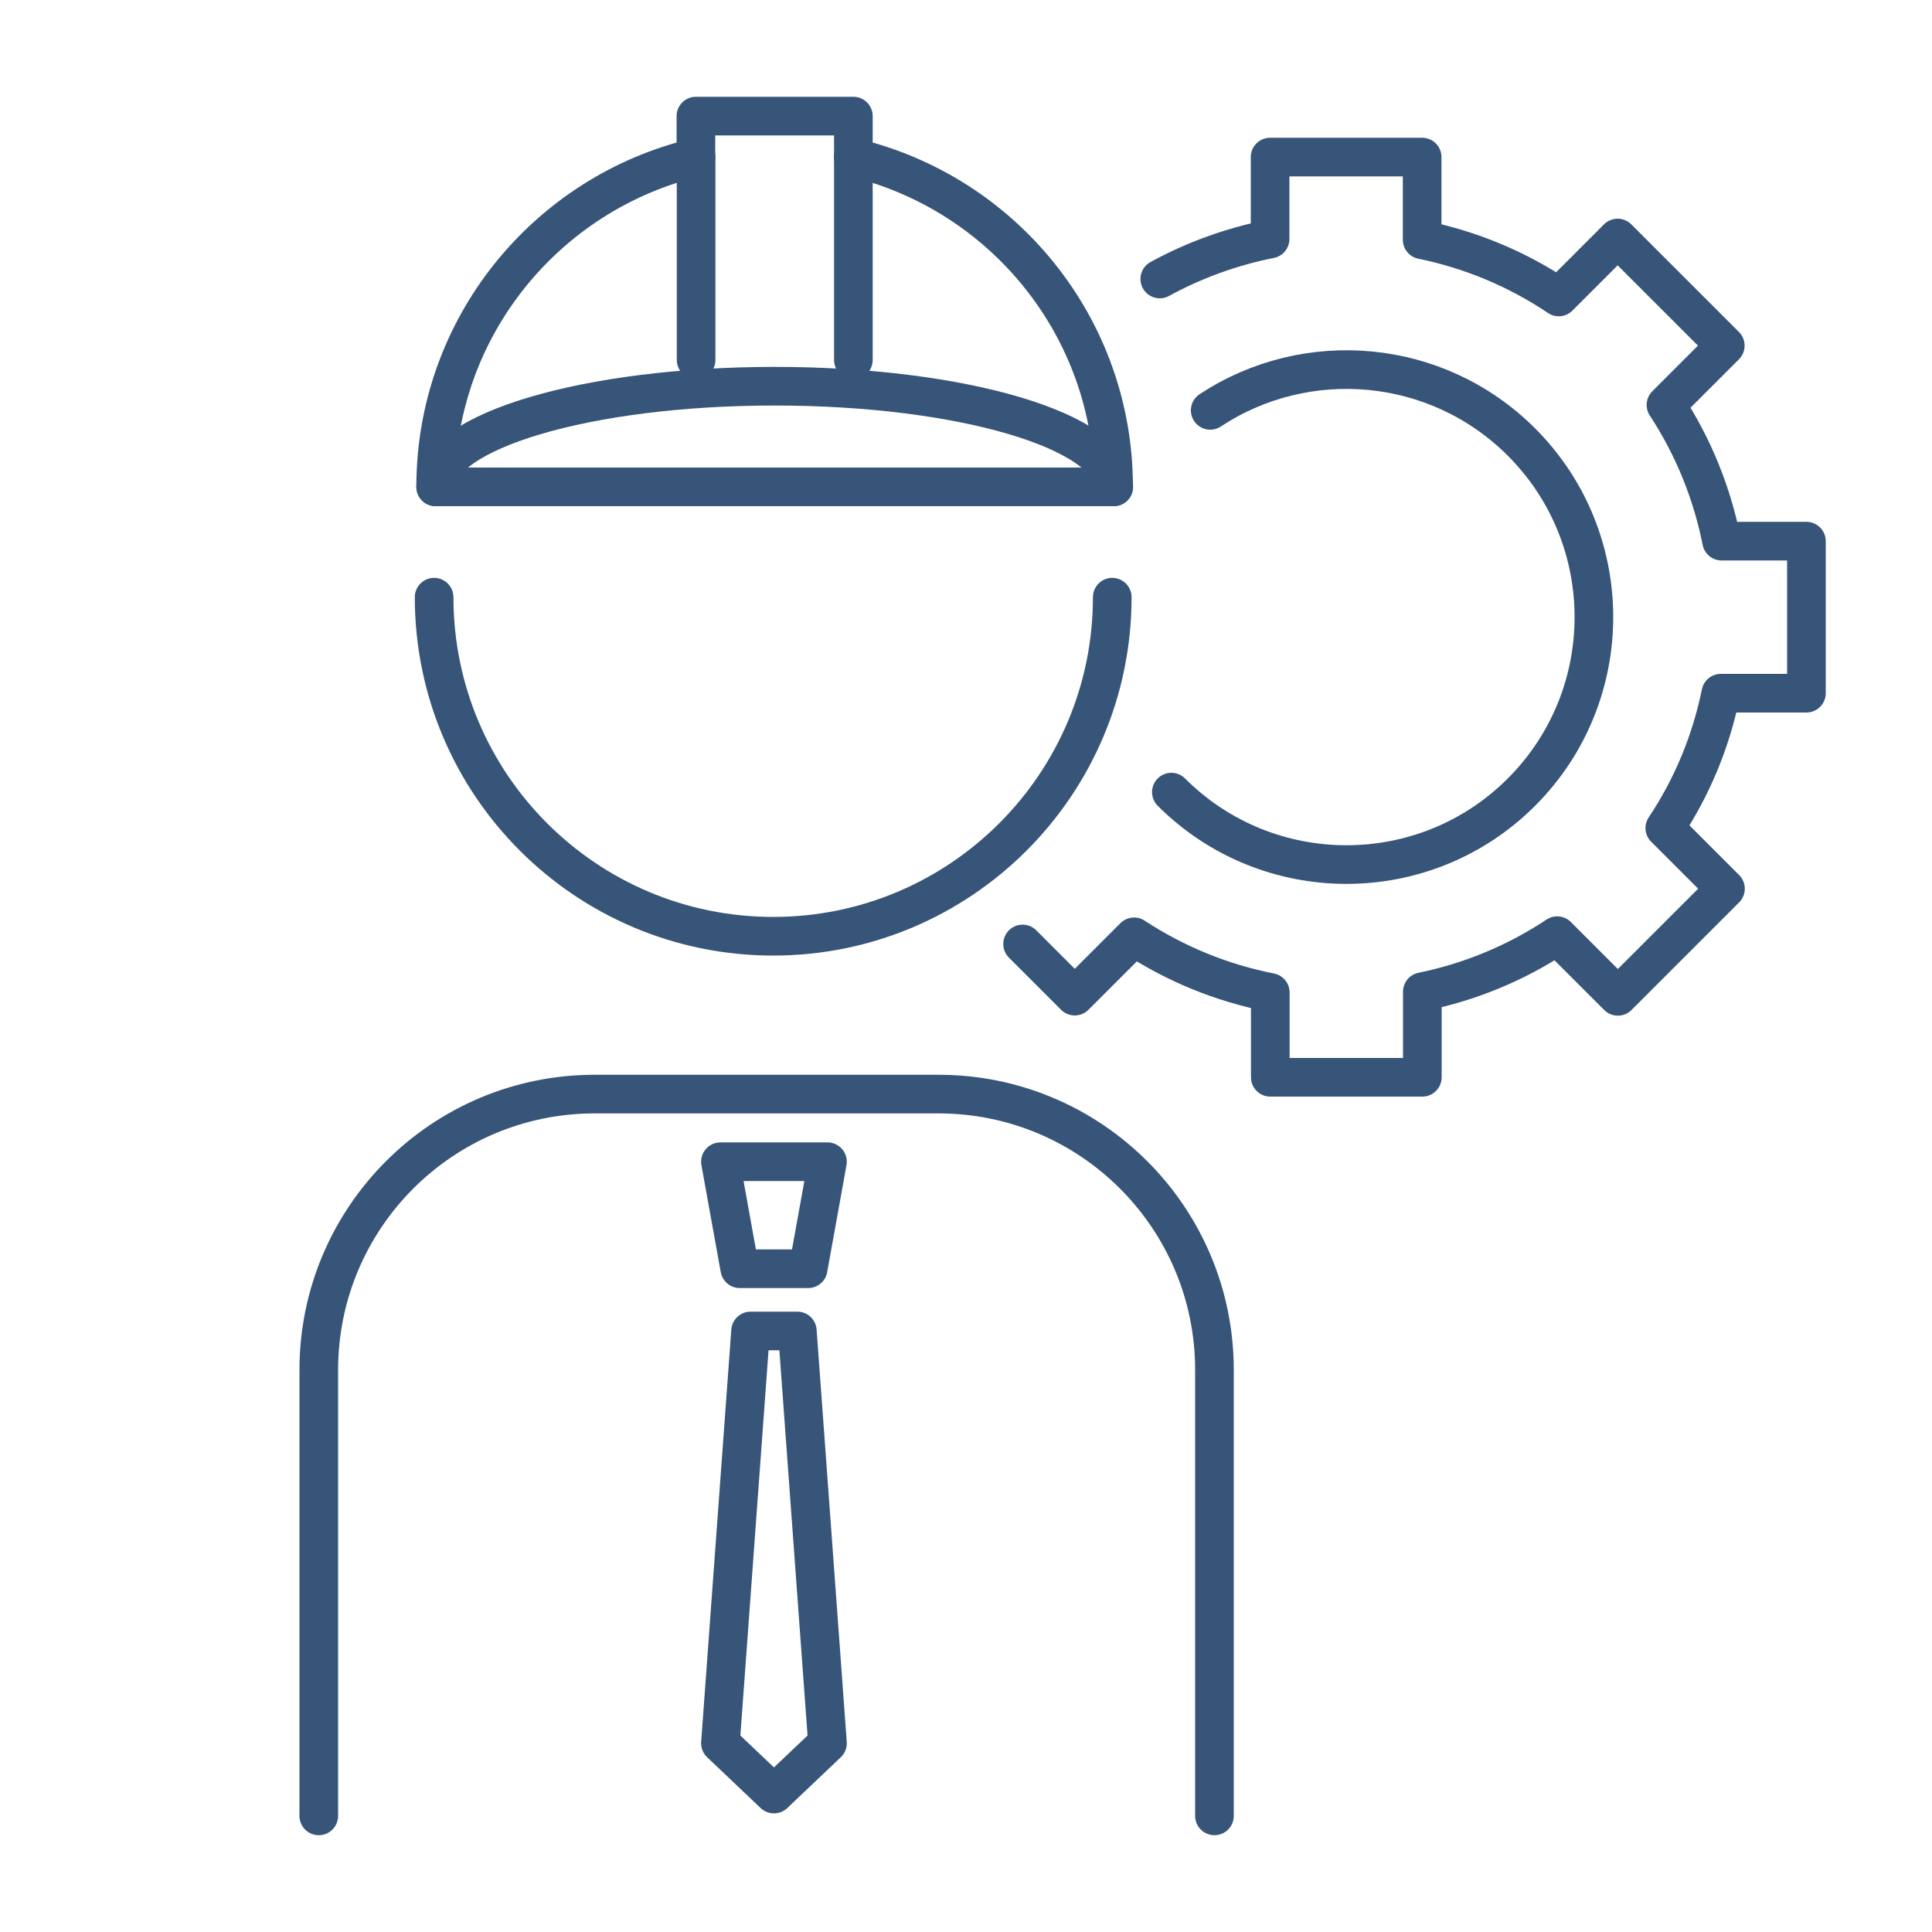
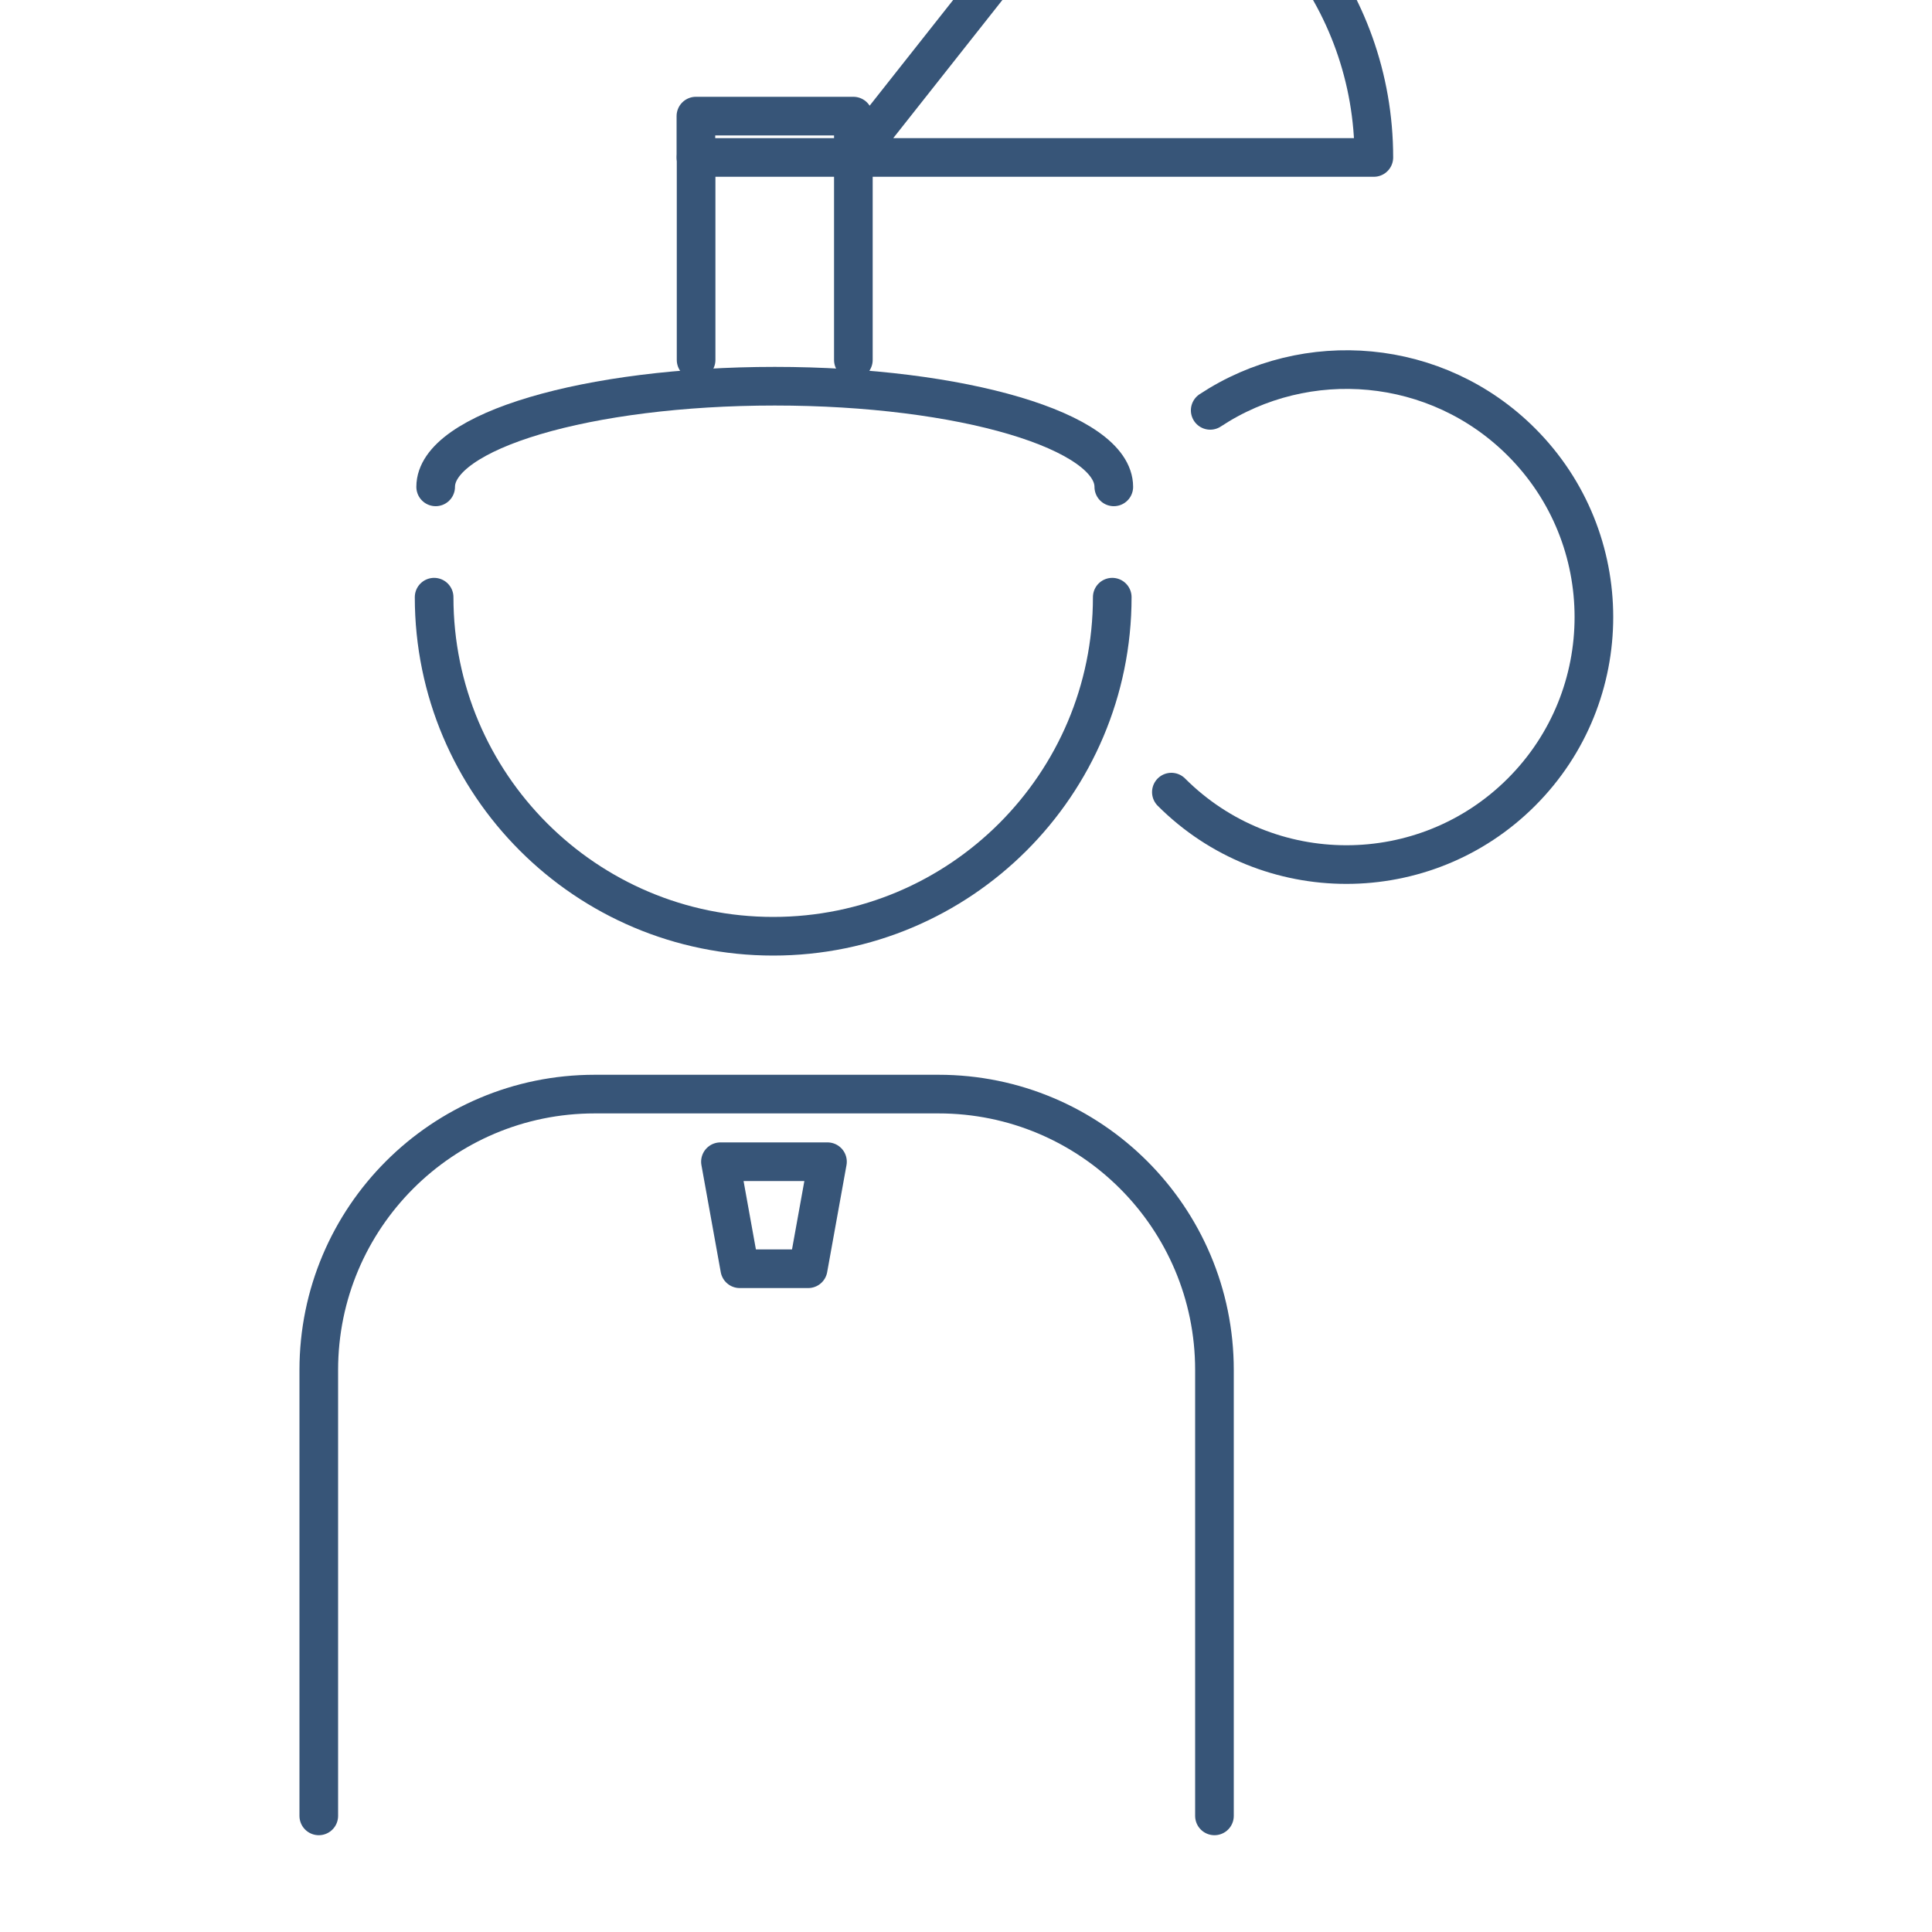
<svg xmlns="http://www.w3.org/2000/svg" id="Layer_1" data-name="Layer 1" viewBox="0 0 100 100">
  <defs>
    <style>
      .cls-1 {
        fill: none;
        stroke: #375578;
        stroke-linecap: round;
        stroke-linejoin: round;
        stroke-width: 2px;
      }
    </style>
  </defs>
  <g>
    <path class="cls-1" d="m16.5,93.99v-23.08c0-7.88,6.39-14.28,14.28-14.28h17.8c7.88,0,14.28,6.39,14.28,14.28v23.08" />
-     <polygon class="cls-1" points="42.83 90.23 40.06 92.86 37.29 90.23 38.85 68.89 41.27 68.89 42.83 90.23" />
    <polygon class="cls-1" points="41.83 65.67 38.29 65.67 37.29 60.13 42.83 60.13 41.83 65.67" />
    <g>
      <path class="cls-1" d="m57.57,30.91c0,9.69-7.86,17.55-17.55,17.55s-17.55-7.86-17.55-17.55" />
      <path class="cls-1" d="m22.55,25.2c0-2.88,7.86-5.21,17.55-5.21s17.55,2.33,17.55,5.21" />
-       <path class="cls-1" d="m44.17,8.15v-2.14h-8.15v2.14c-7.72,1.84-13.47,8.77-13.47,17.05h35.09c0-8.29-5.75-15.21-13.47-17.05Z" />
+       <path class="cls-1" d="m44.17,8.15v-2.14h-8.15v2.14h35.09c0-8.29-5.75-15.21-13.47-17.05Z" />
      <line class="cls-1" x1="36.03" y1="8.13" x2="36.03" y2="18.63" />
      <line class="cls-1" x1="44.17" y1="8.13" x2="44.17" y2="18.63" />
    </g>
  </g>
  <g>
-     <path class="cls-1" d="m52.93,48.86l2.7,2.7,3.07-3.07c2.18,1.43,4.57,2.39,7.05,2.88v4.39h7.87v-4.43c2.45-.5,4.83-1.47,6.98-2.9l3.14,3.14,5.57-5.57-3.14-3.14c1.44-2.16,2.4-4.53,2.9-6.98h4.43v-7.87h-4.39c-.49-2.47-1.45-4.87-2.88-7.05l3.07-3.07-5.57-5.57-3.05,3.05c-2.18-1.47-4.59-2.45-7.07-2.96v-4.28h-7.87v4.24c-1.97.39-3.9,1.08-5.71,2.07" />
    <path class="cls-1" d="m62.64,21.24c4.97-3.28,11.73-2.74,16.11,1.64,5,5,5,13.12,0,18.12-5,5-13.12,5-18.12,0" />
  </g>
</svg>